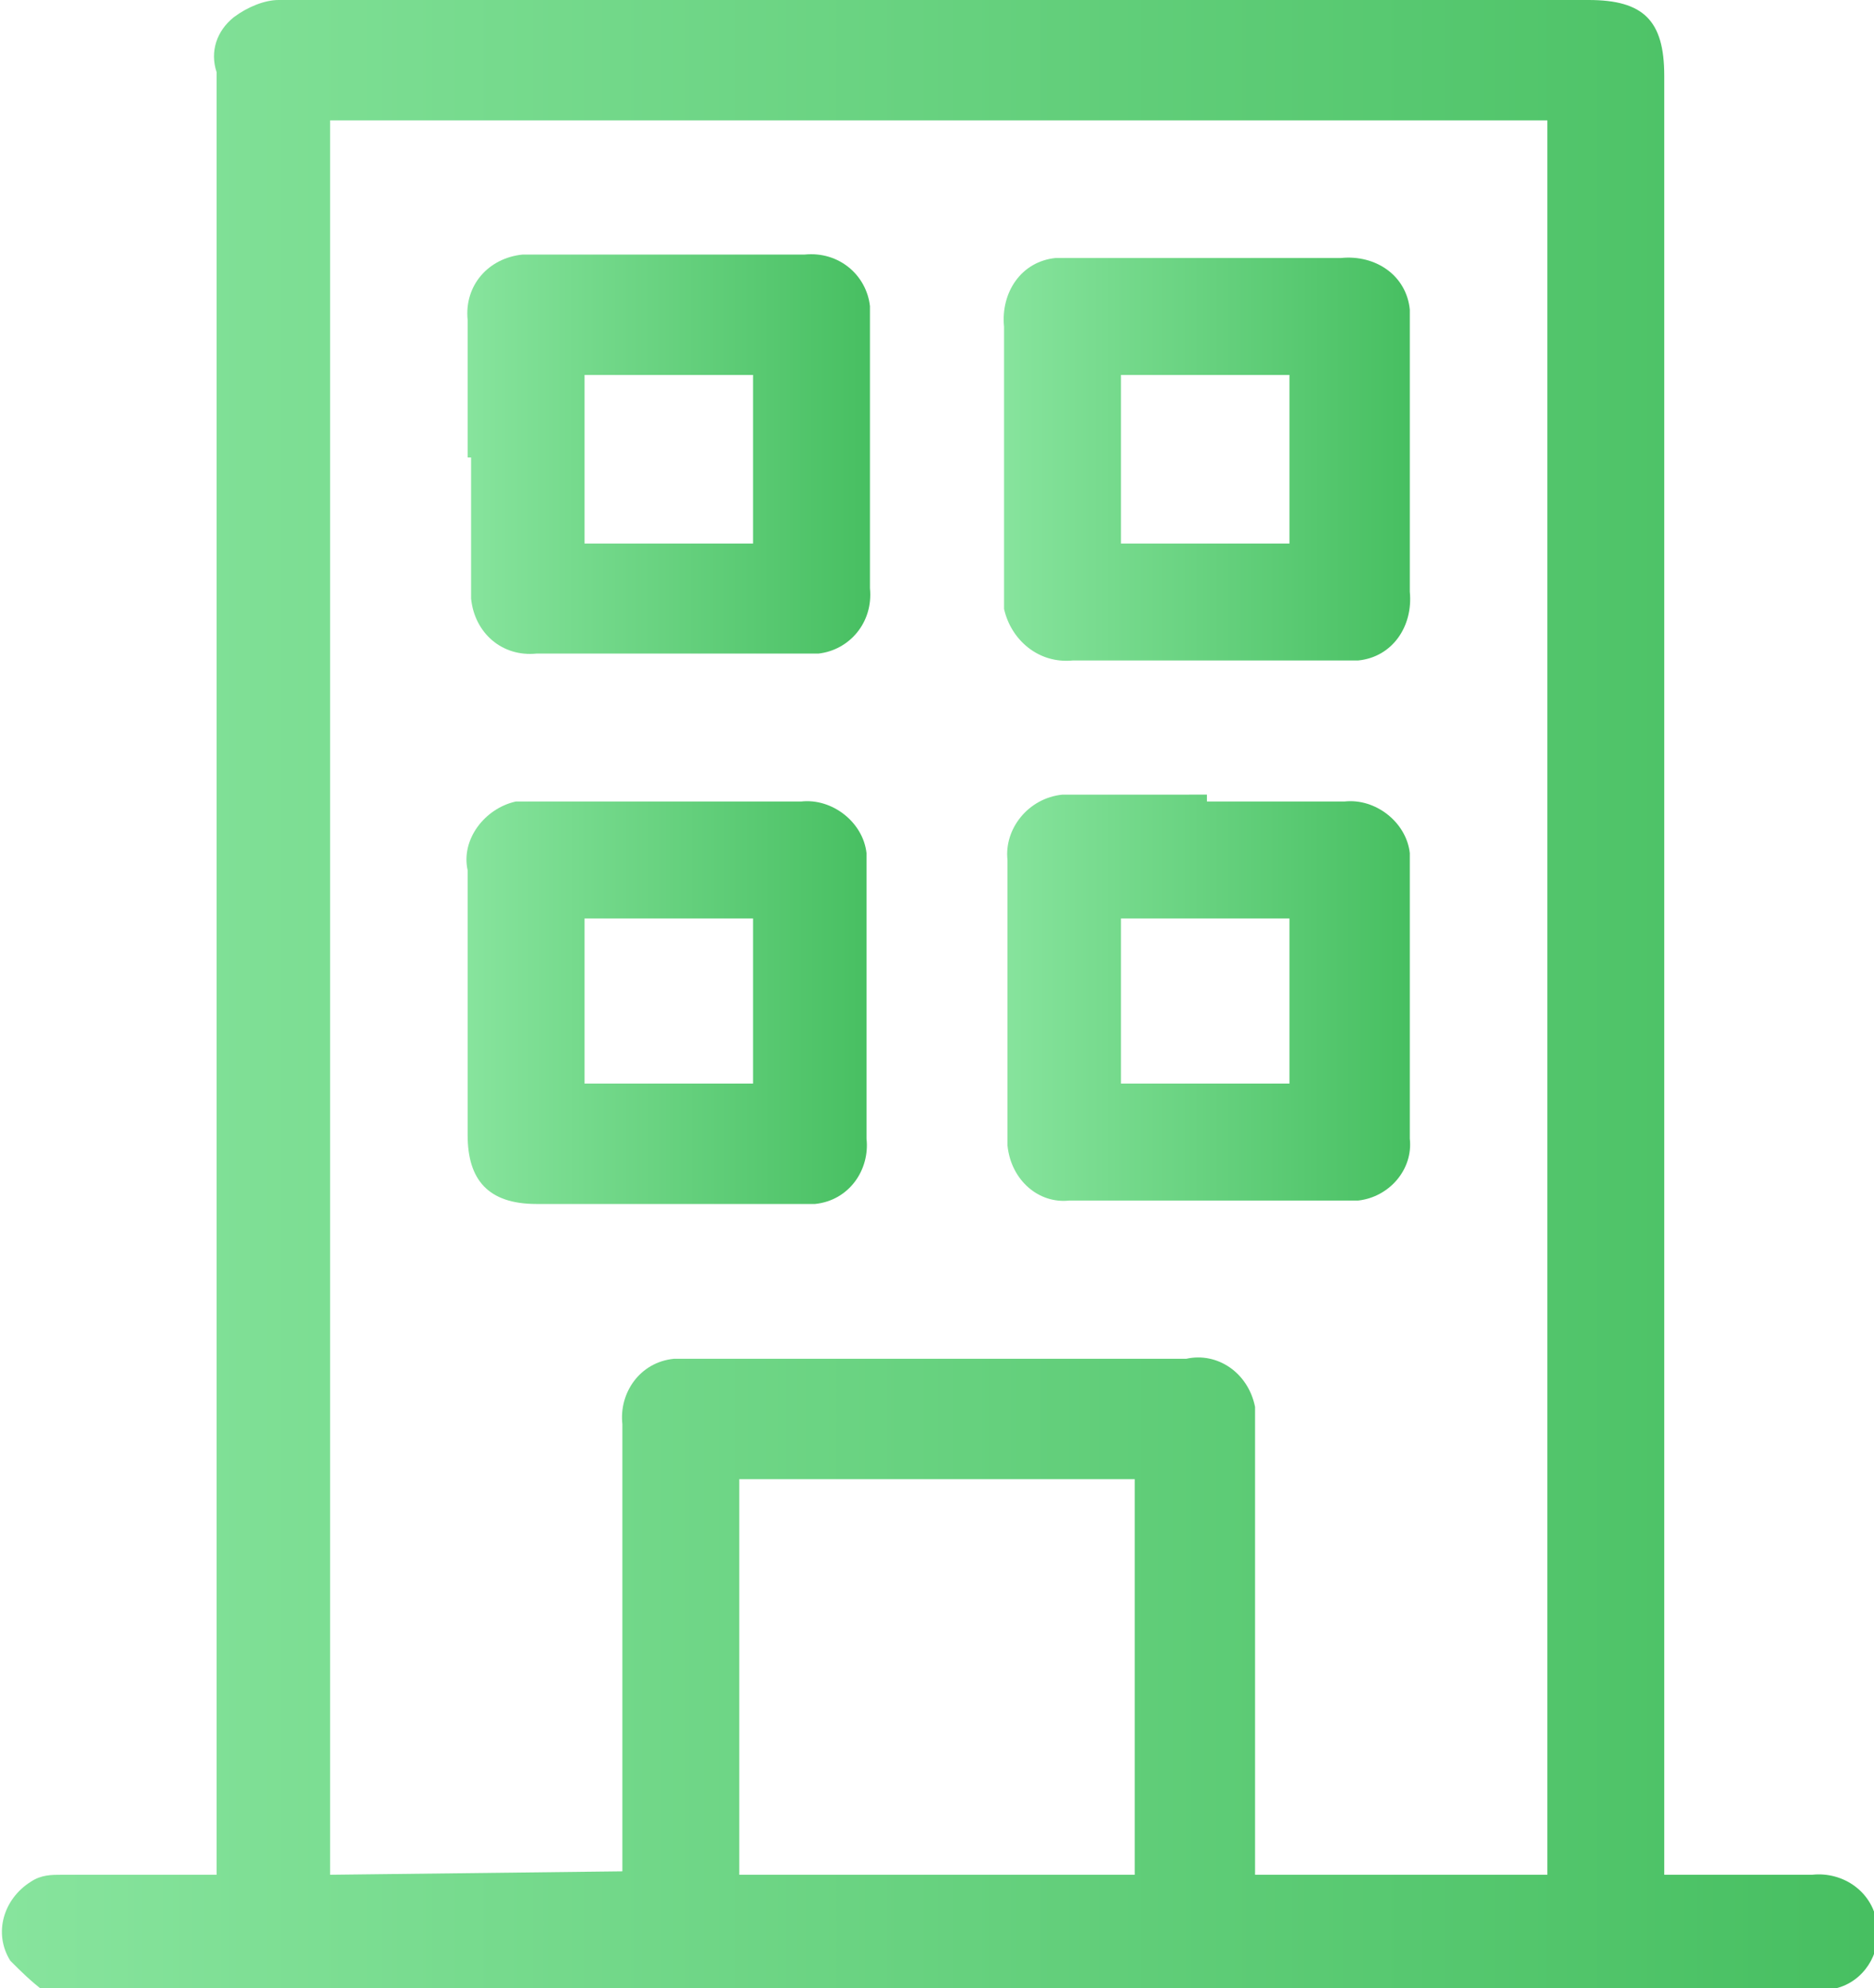
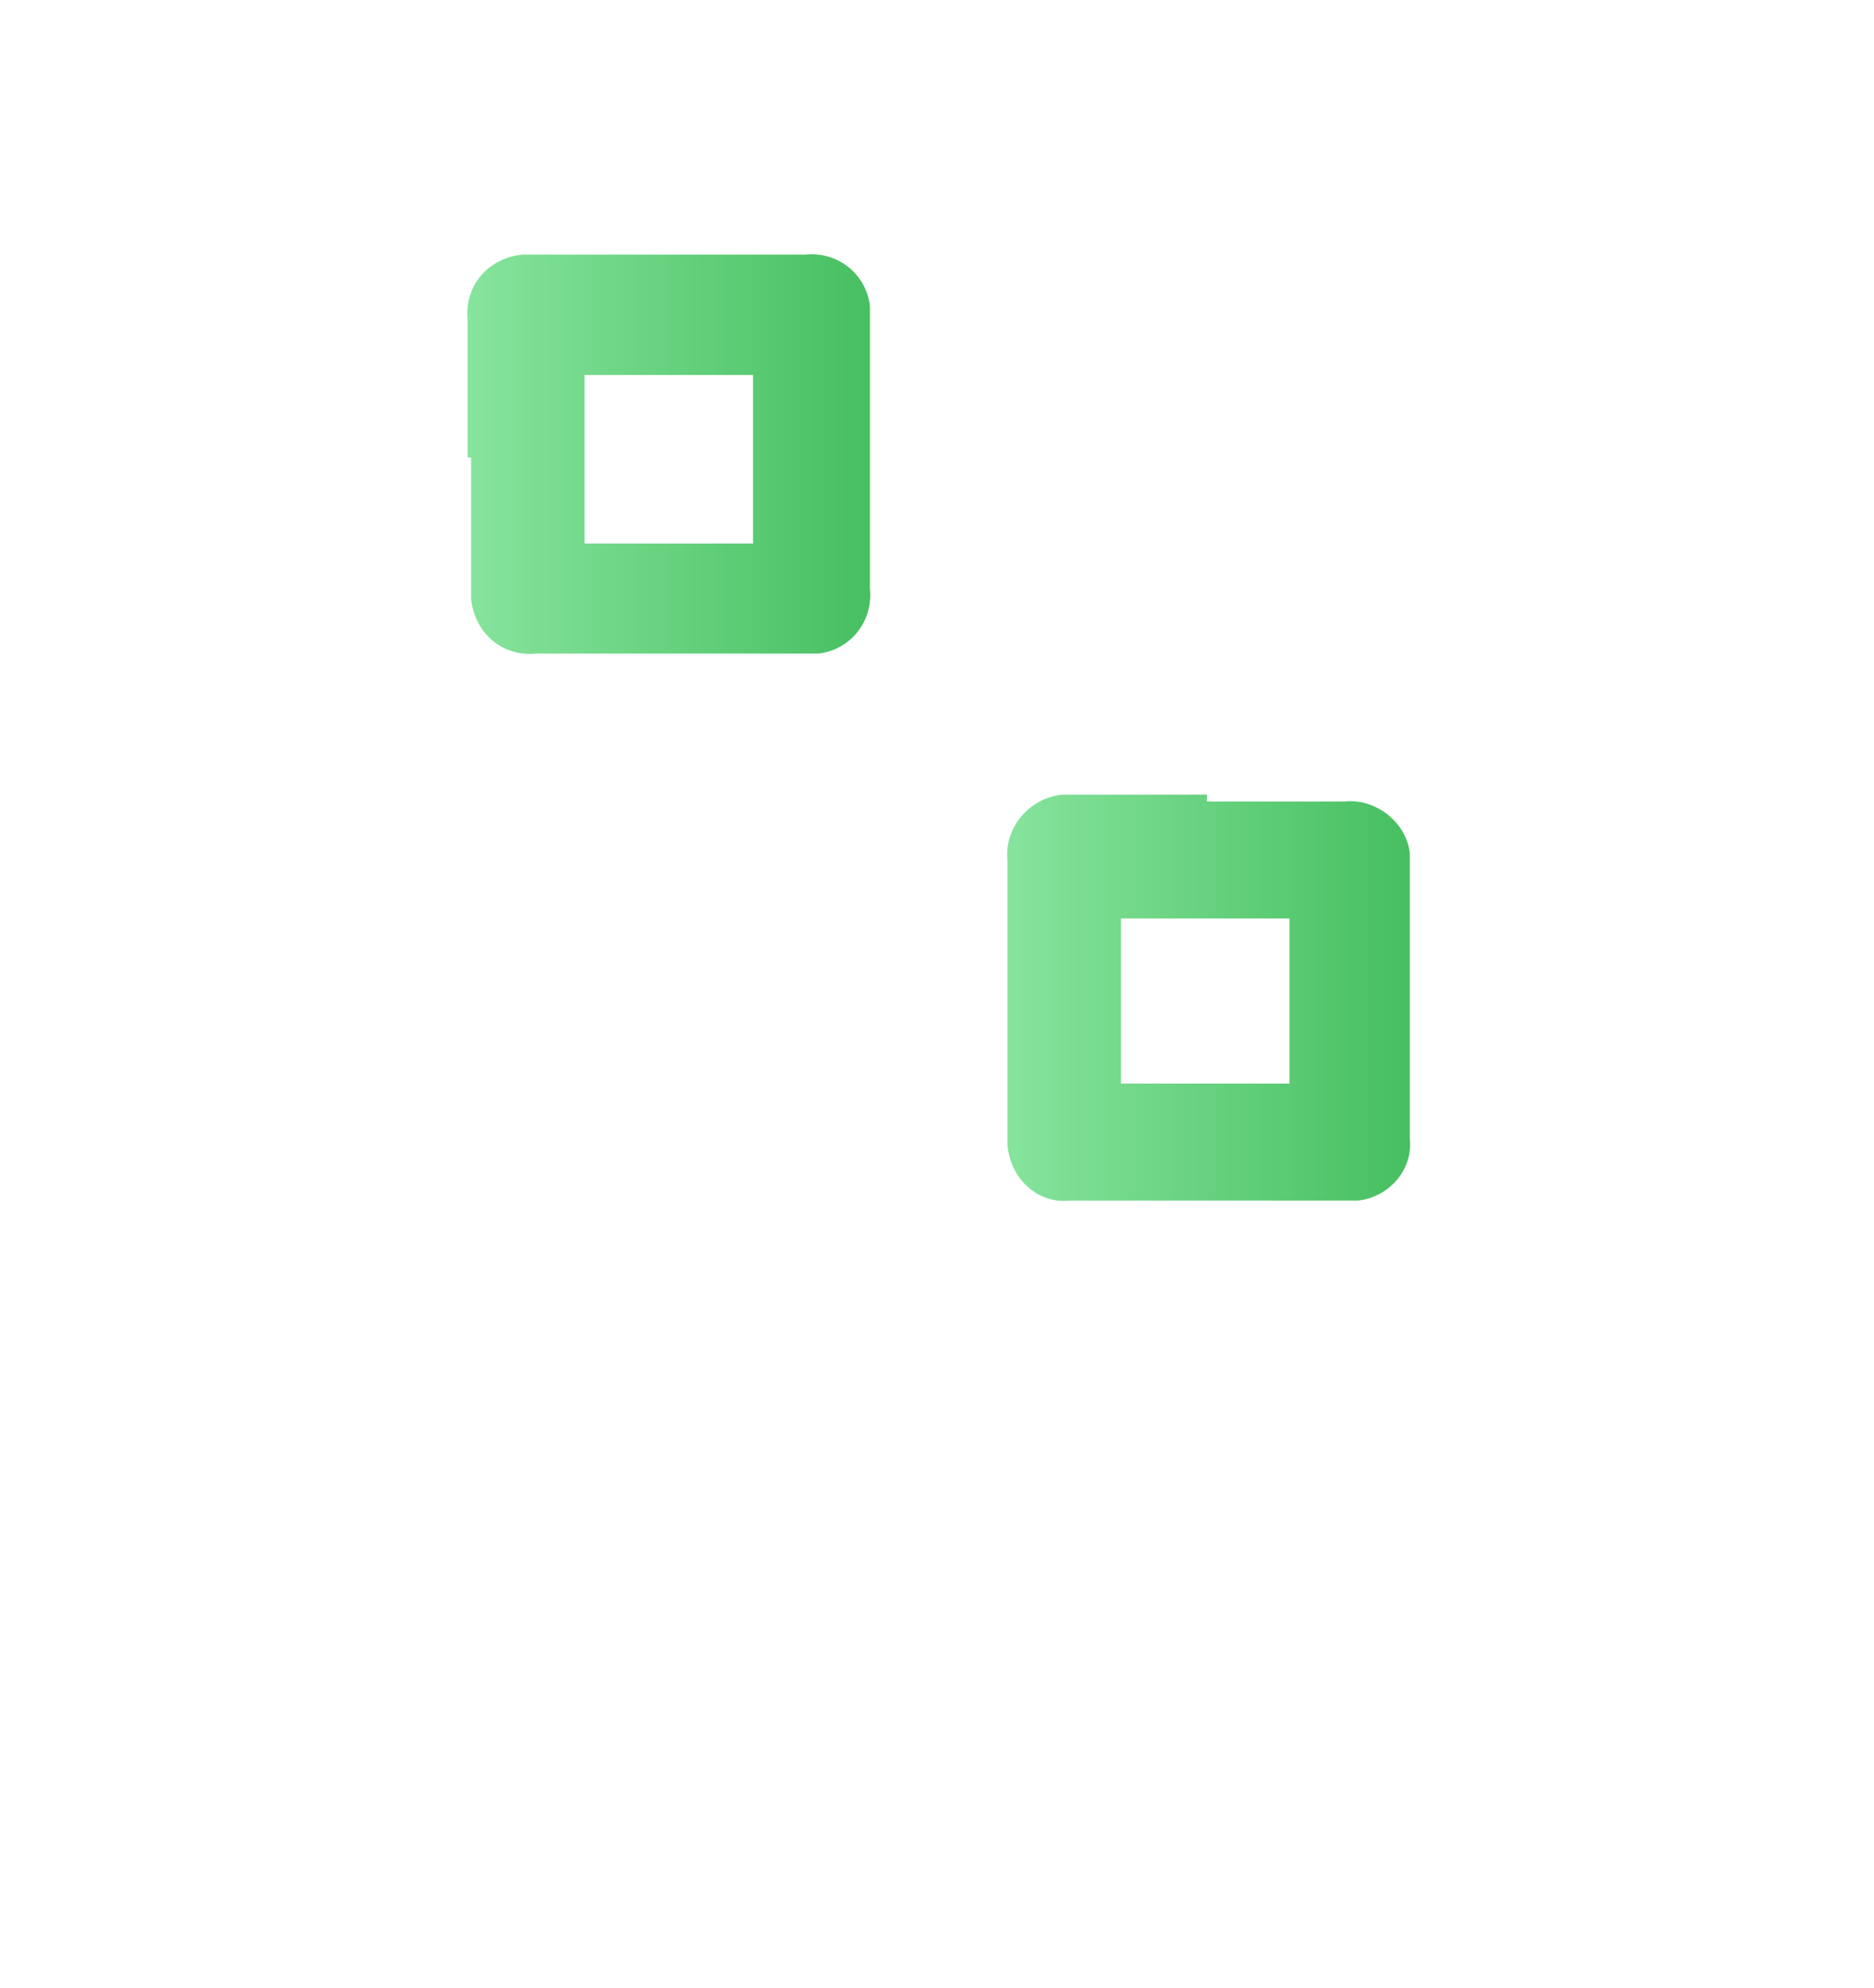
<svg xmlns="http://www.w3.org/2000/svg" version="1.1" id="Layer_1" x="0px" y="0px" viewBox="0 0 54.5 57.8" style="enable-background:new 0 0 54.5 57.8;" xml:space="preserve">
  <style type="text/css">
	.st0{fill:url(#SVGID_1_);}
	.st1{fill:url(#SVGID_00000071520225466296121280000016741595695013349547_);}
	.st2{fill:url(#SVGID_00000093173788028518369520000009046046081750952872_);}
	.st3{fill:url(#SVGID_00000027577251862687246500000006332660149625831842_);}
	.st4{fill:url(#SVGID_00000008834582210456063530000009069210540444328328_);}
</style>
  <linearGradient id="SVGID_1_" gradientUnits="userSpaceOnUse" x1="3.975519e-02" y1="28.94" x2="54.527" y2="28.94">
    <stop offset="0" style="stop-color:#87E49D" />
    <stop offset="1" style="stop-color:#47BF61" />
  </linearGradient>
-   <path class="st0" d="M1.3,57.9c-0.4-0.3-0.7-0.6-1-0.9c-0.5-0.8-0.2-1.8,0.6-2.3c0.3-0.2,0.6-0.2,0.9-0.2c1.3,0,2.5,0,3.8,0h0.7  v-0.8c0-17.2,0-34.4,0-51.6C6.1,1.5,6.3,0.9,6.8,0.5C7.2,0.2,7.7,0,8.1,0c5,0,10,0,15.1,0h23c1.6,0,2.2,0.6,2.2,2.2v52.3h1.8  c0.8,0,1.7,0,2.5,0c0.9-0.1,1.8,0.5,1.9,1.5c0.1,0.8-0.4,1.6-1.2,1.8c0,0,0,0-0.1,0.1L1.3,57.9z M18.1,54.4v-13  c-0.1-0.9,0.5-1.8,1.5-1.9c0.2,0,0.3,0,0.5,0h14.4c0.9-0.2,1.8,0.4,2,1.4c0,0.2,0,0.4,0,0.6c0,4.1,0,8.2,0,12.3v0.7H45v-51H9.6v51  L18.1,54.4z M21.5,43v11.5H33V43H21.5z" />
  <linearGradient id="SVGID_00000083072835961550882930000005282450710397179553_" gradientUnits="userSpaceOnUse" x1="13.592" y1="13.296" x2="25.333" y2="13.296">
    <stop offset="0" style="stop-color:#87E49D" />
    <stop offset="1" style="stop-color:#47BF61" />
  </linearGradient>
  <path style="fill:url(#SVGID_00000083072835961550882930000005282450710397179553_);" d="M13.6,13.3c0-1.3,0-2.6,0-4  c-0.1-1,0.6-1.8,1.6-1.9c0.1,0,0.2,0,0.3,0h7.9c1-0.1,1.8,0.6,1.9,1.5c0,0.1,0,0.3,0,0.4c0,2.6,0,5.2,0,7.8c0.1,1-0.6,1.8-1.5,1.9  c-0.1,0-0.3,0-0.4,0h-7.8c-1,0.1-1.8-0.6-1.9-1.6c0-0.1,0-0.3,0-0.4V13.3z M17,10.9v4.9h4.9v-4.9H17z" />
  <linearGradient id="SVGID_00000114042946112211060610000000513289027950153890_" gradientUnits="userSpaceOnUse" x1="29.192" y1="13.33" x2="40.988" y2="13.33">
    <stop offset="0" style="stop-color:#87E49D" />
    <stop offset="1" style="stop-color:#47BF61" />
  </linearGradient>
-   <path style="fill:url(#SVGID_00000114042946112211060610000000513289027950153890_);" d="M41,13.4v3.8c0.1,1-0.5,1.9-1.5,2  c-0.2,0-0.3,0-0.5,0h-7.8c-1,0.1-1.8-0.6-2-1.5c0-0.1,0-0.3,0-0.4c0-2.6,0-5.2,0-7.8c-0.1-1,0.5-1.9,1.5-2c0.2,0,0.3,0,0.5,0H39  c1-0.1,1.9,0.5,2,1.5c0,0.2,0,0.3,0,0.5V13.4z M32.6,10.9v4.9h4.9v-4.9H32.6z" />
  <linearGradient id="SVGID_00000069368799554216137370000012311122294450139798_" gradientUnits="userSpaceOnUse" x1="13.608" y1="29.093" x2="25.353" y2="29.093">
    <stop offset="0" style="stop-color:#87E49D" />
    <stop offset="1" style="stop-color:#47BF61" />
  </linearGradient>
-   <path style="fill:url(#SVGID_00000069368799554216137370000012311122294450139798_);" d="M19.4,35h-3.8c-1.4,0-2-0.7-2-2v-7.7  c-0.2-0.9,0.5-1.8,1.4-2c0.2,0,0.3,0,0.5,0h7.8c0.9-0.1,1.8,0.6,1.9,1.5c0,0.1,0,0.3,0,0.4c0,2.6,0,5.3,0,7.9  c0.1,0.9-0.5,1.8-1.5,1.9c-0.1,0-0.3,0-0.4,0C22.1,35,20.8,35,19.4,35z M21.9,26.7H17v4.8h4.9V26.7z" />
  <linearGradient id="SVGID_00000001642750206677698410000001771734673453417657_" gradientUnits="userSpaceOnUse" x1="29.203" y1="29.115" x2="40.967" y2="29.115">
    <stop offset="0" style="stop-color:#87E49D" />
    <stop offset="1" style="stop-color:#47BF61" />
  </linearGradient>
  <path style="fill:url(#SVGID_00000001642750206677698410000001771734673453417657_);" d="M35.1,23.3h4c0.9-0.1,1.8,0.6,1.9,1.5  c0,0.1,0,0.2,0,0.3c0,2.7,0,5.3,0,8c0.1,0.9-0.6,1.7-1.5,1.8c-0.1,0-0.2,0-0.3,0c-2.7,0-5.4,0-8.1,0c-0.9,0.1-1.7-0.6-1.8-1.6  c0-0.1,0-0.2,0-0.3c0-2.7,0-5.3,0-8c-0.1-0.9,0.6-1.8,1.6-1.9c0.1,0,0.2,0,0.3,0H35.1z M32.6,26.7v4.8h4.9v-4.8H32.6z" />
</svg>